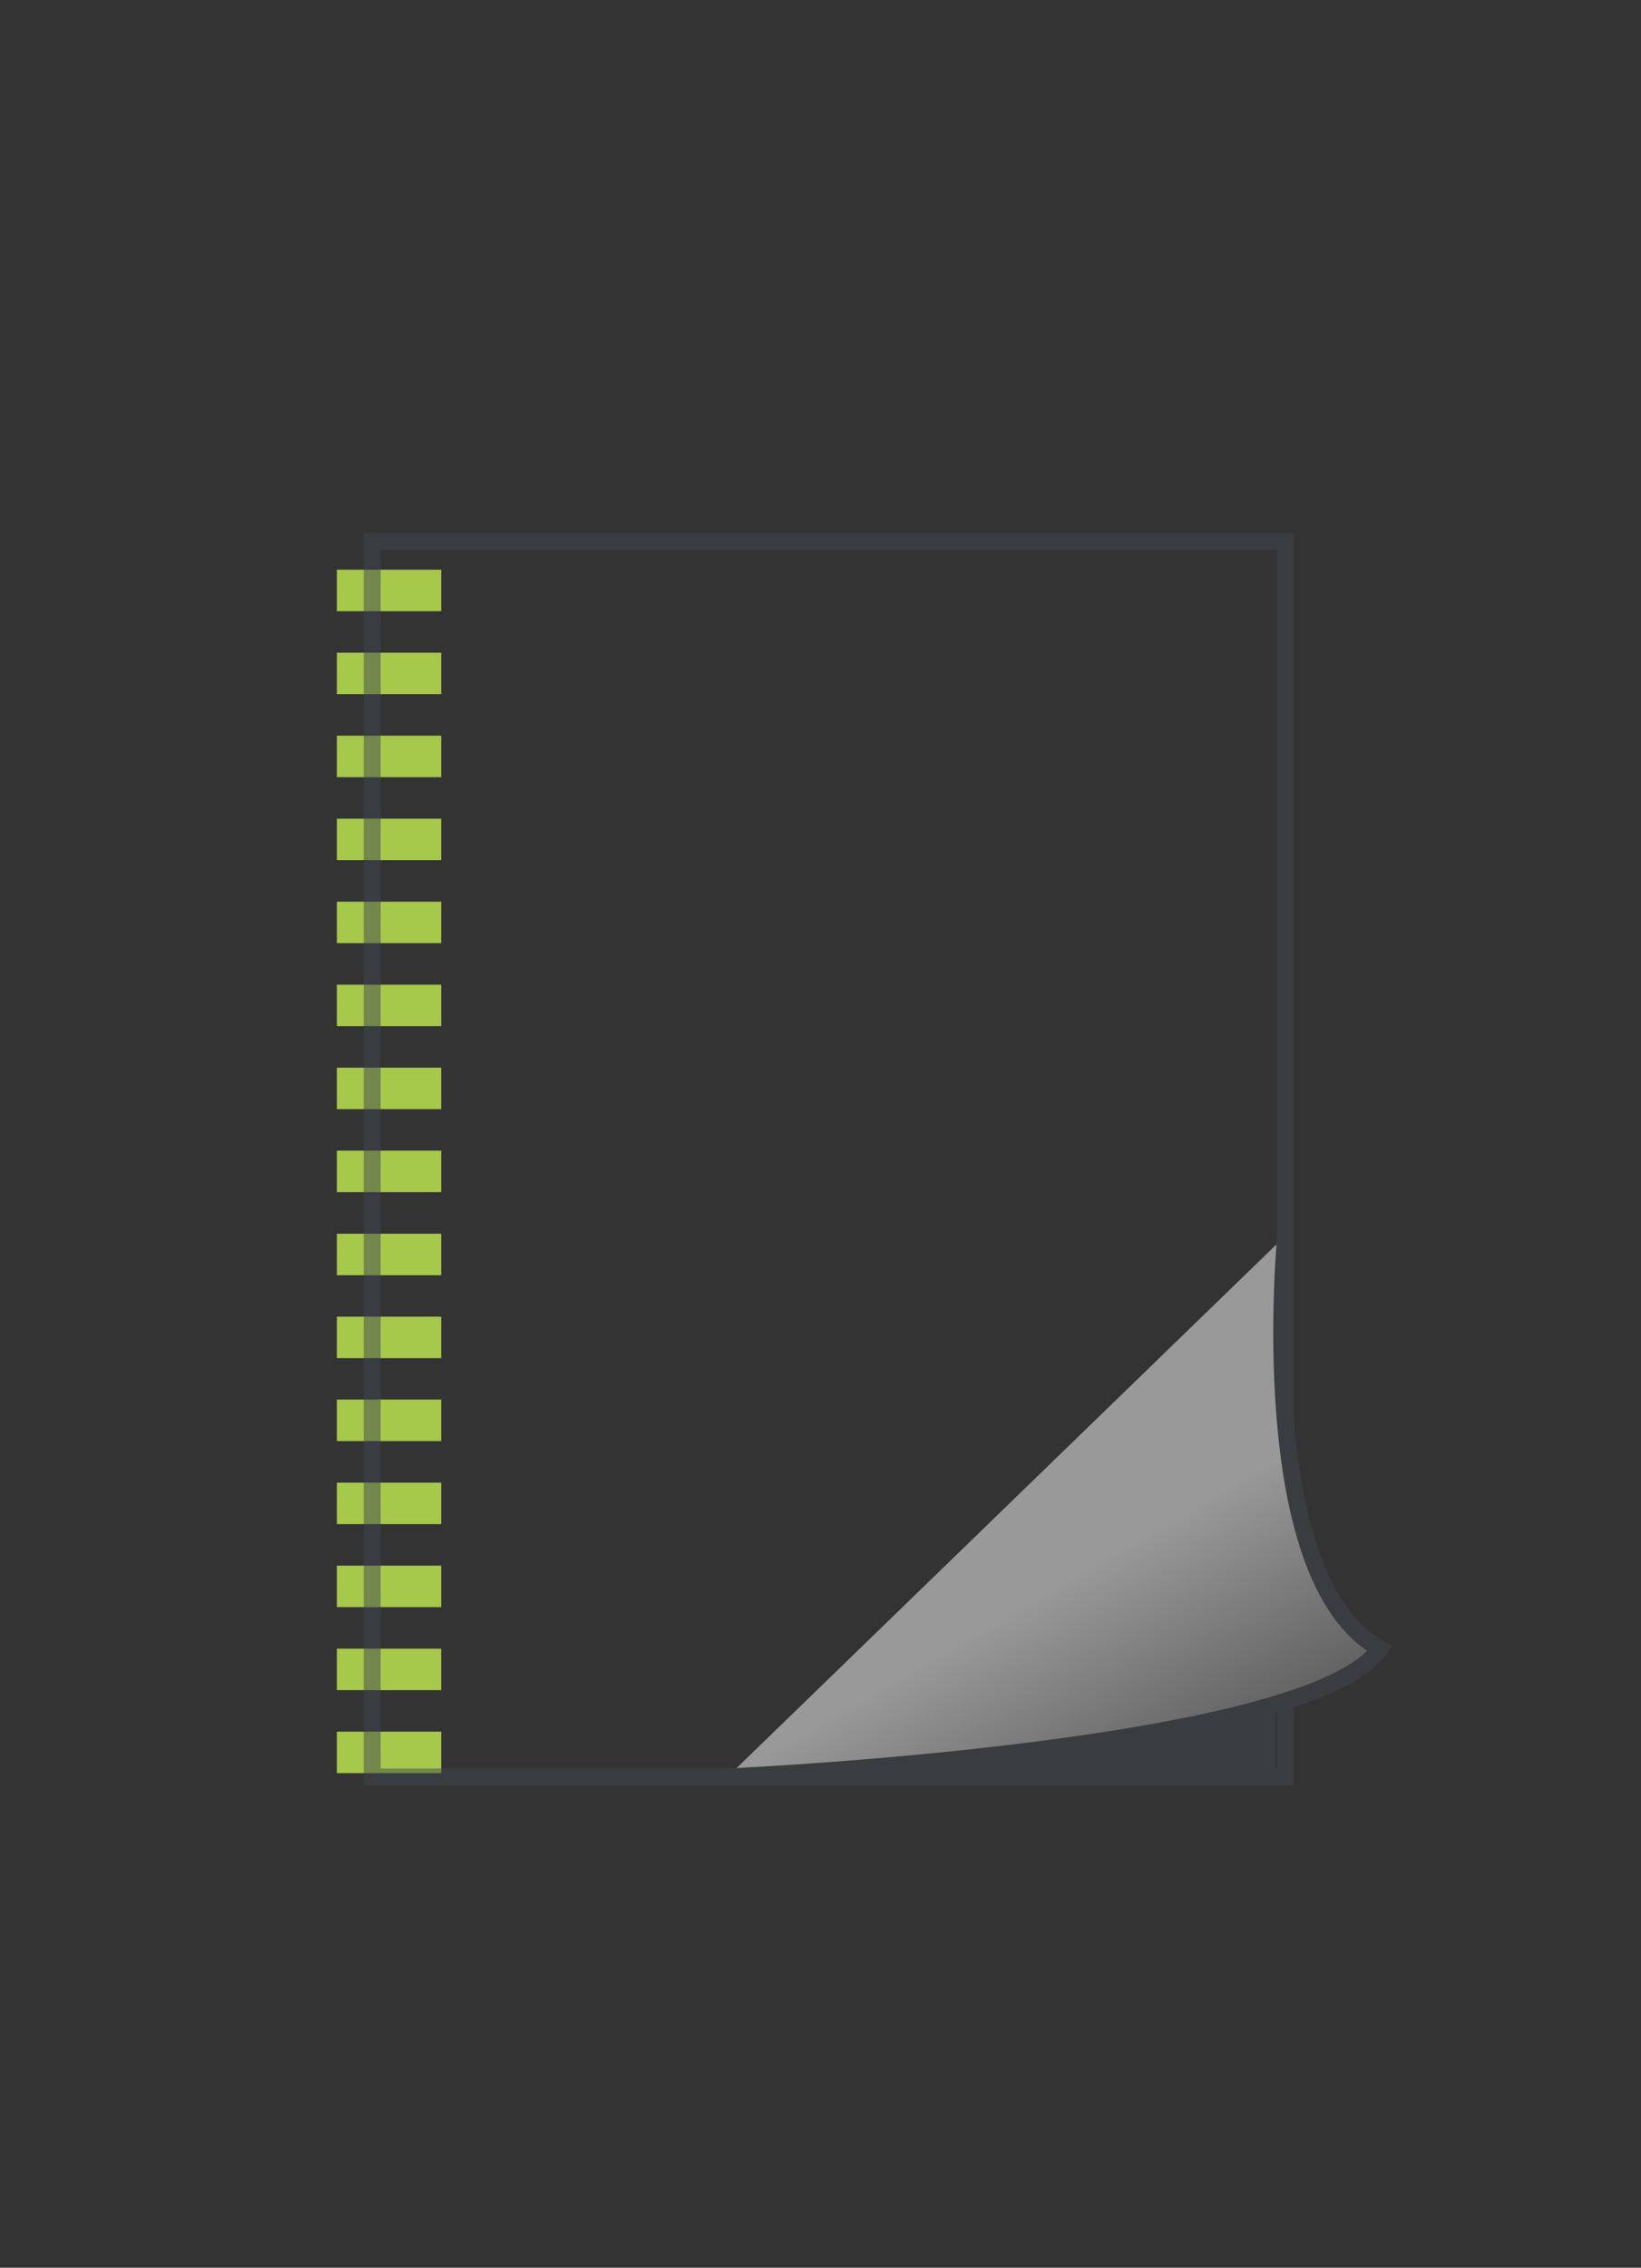
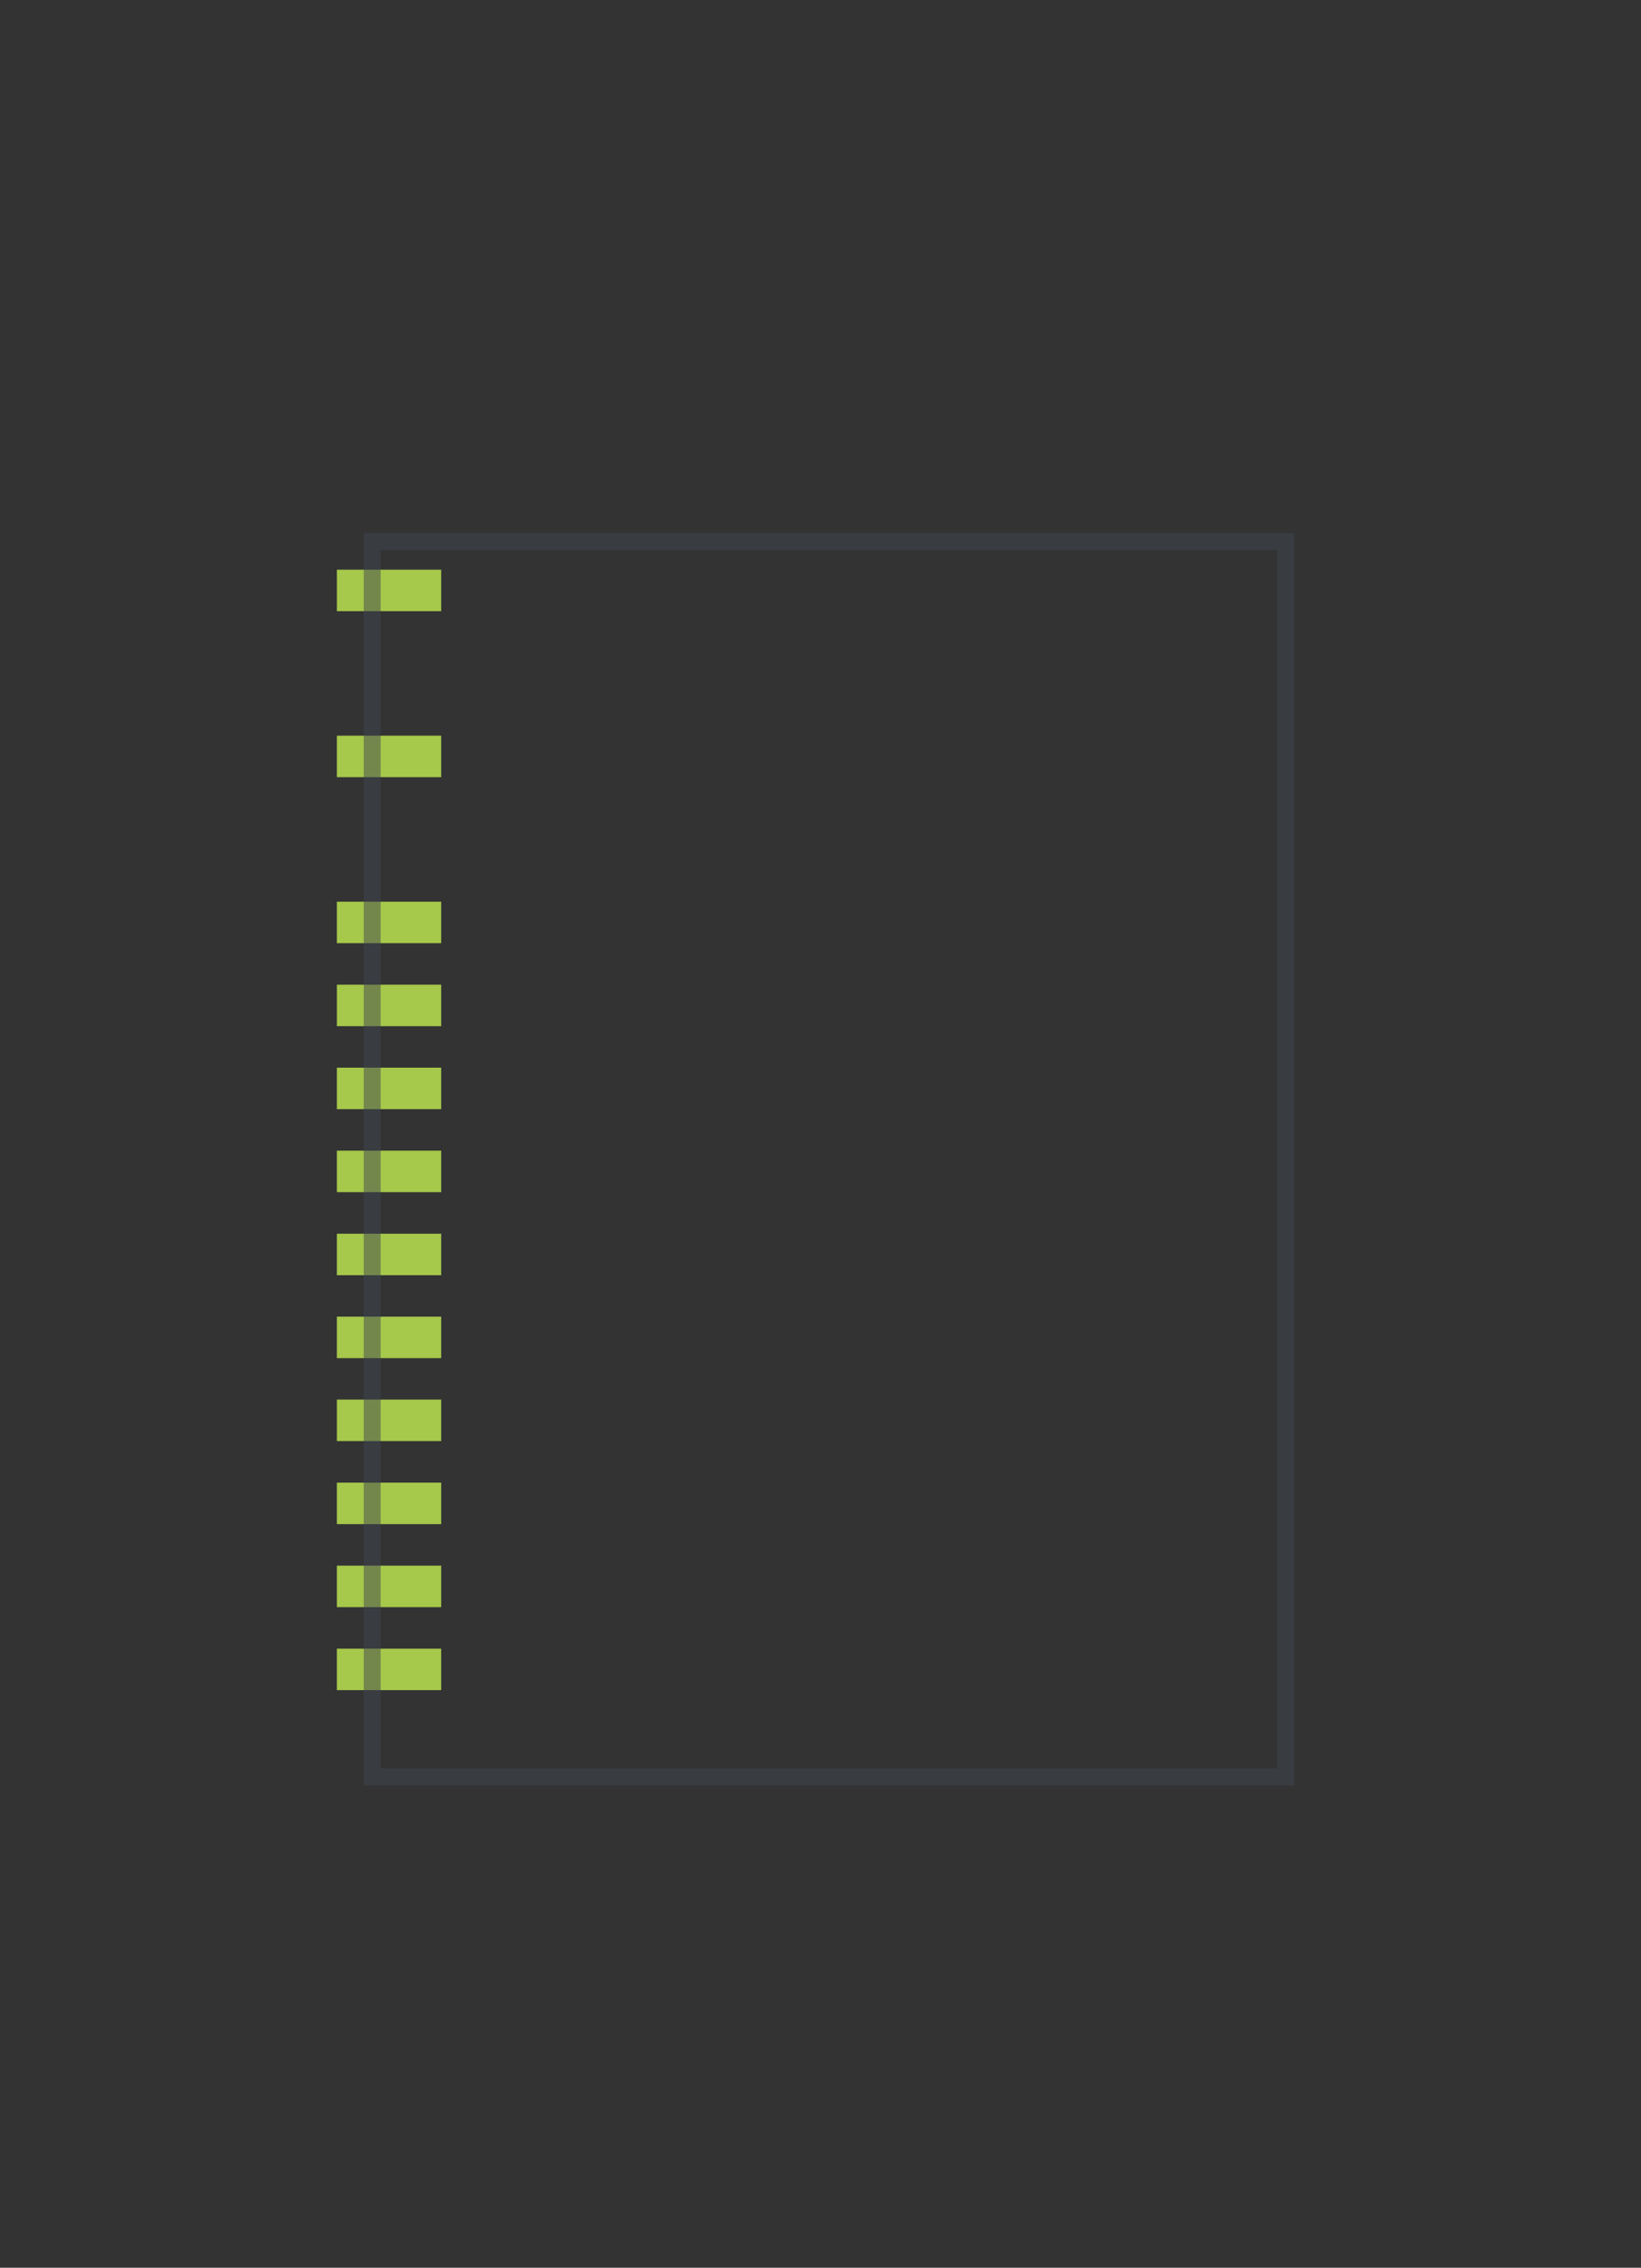
<svg xmlns="http://www.w3.org/2000/svg" id="binding" width="97" height="134" viewBox="0 0 97 134">
  <rect x="0" y="0" width="97" height="134" fill="#333333" stroke="none" />
  <defs>
    <style>
      .cls-1 {
        fill: #A6C84B;
      }

      .cls-1, .cls-4, .cls-5 {
        fill-rule: evenodd;
      }

      .cls-2 {
        opacity: 0.5;
      }

      .cls-3 {
        fill: none;
      }

      .cls-3, .cls-5 {
        stroke: #3f4650;
        stroke-width: 1px;
      }

      .cls-4 {
        fill: #3f4650;
      }

      .cls-5 {
        fill: url(#linear-gradient);
      }
    </style>
    <linearGradient id="linear-gradient" x1="53.044" y1="73" x2="71.519" y2="105" gradientUnits="userSpaceOnUse">
      <stop offset="0" stop-color="#fff" />
      <stop offset="0.612" stop-color="#fff" />
      <stop offset="1" stop-color="#878787" />
    </linearGradient>
  </defs>
  <g id="ringband">
    <g id="Linksbinding">
      <g id="rrrrring_sesamstraat_" data-name="rrrrring (sesamstraat)">
        <path id="rood" class="cls-1" d="M19.913,80.253V77.8h6.166v2.452H19.913Z" />
        <path id="rood_copy_11" data-name="rood copy 11" class="cls-1" d="M19.913,90.061V87.609h6.166v2.452H19.913Z" />
        <path id="rood_copy_12" data-name="rood copy 12" class="cls-1" d="M19.913,94.966V92.513h6.166v2.452H19.913Z" />
        <path id="rood_copy_13" data-name="rood copy 13" class="cls-1" d="M19.913,99.87V97.418h6.166V99.87H19.913Z" />
-         <path id="rood_copy_14" data-name="rood copy 14" class="cls-1" d="M19.913,104.774v-2.452h6.166v2.452H19.913Z" />
        <path id="rood_copy_9" data-name="rood copy 9" class="cls-1" d="M19.913,85.157V82.7h6.166v2.452H19.913Z" />
        <path id="rood_copy" data-name="rood copy" class="cls-1" d="M19.913,75.349V72.9h6.166v2.452H19.913Z" />
        <path id="rood_copy_2" data-name="rood copy 2" class="cls-1" d="M19.913,70.444V67.992h6.166v2.452H19.913Z" />
        <path id="rood_copy_3" data-name="rood copy 3" class="cls-1" d="M19.913,65.54V63.088h6.166V65.54H19.913Z" />
        <path id="rood_copy_4" data-name="rood copy 4" class="cls-1" d="M19.913,60.636V58.184h6.166v2.452H19.913Z" />
        <path id="rood_copy_5" data-name="rood copy 5" class="cls-1" d="M19.913,55.732V53.28h6.166v2.452H19.913Z" />
-         <path id="rood_copy_6" data-name="rood copy 6" class="cls-1" d="M19.913,50.827V48.375h6.166v2.452H19.913Z" />
        <path id="rood_copy_7" data-name="rood copy 7" class="cls-1" d="M19.913,45.923V43.471h6.166v2.452H19.913Z" />
-         <path id="rood_copy_8" data-name="rood copy 8" class="cls-1" d="M19.913,41.019V38.567h6.166v2.452H19.913Z" />
        <path id="rood_copy_10" data-name="rood copy 10" class="cls-1" d="M19.913,36.115V33.663h6.166v2.452H19.913Z" />
      </g>
      <g id="achter" class="cls-2">
        <rect id="lichtgrijs_copy_5" data-name="lichtgrijs copy 5" class="cls-3" x="22" y="32" width="54" height="73" />
-         <path id="lichtgrijs_copy_12" data-name="lichtgrijs copy 12" class="cls-4" d="M51.974,105l23.429-.226V91.287Z" />
-         <path id="lichtgrijs_copy_11" data-name="lichtgrijs copy 11" class="cls-5" d="M76,73s-1.99,20.281,5.568,24.418C77.394,103.47,43,105,43,105" />
      </g>
    </g>
  </g>
</svg>